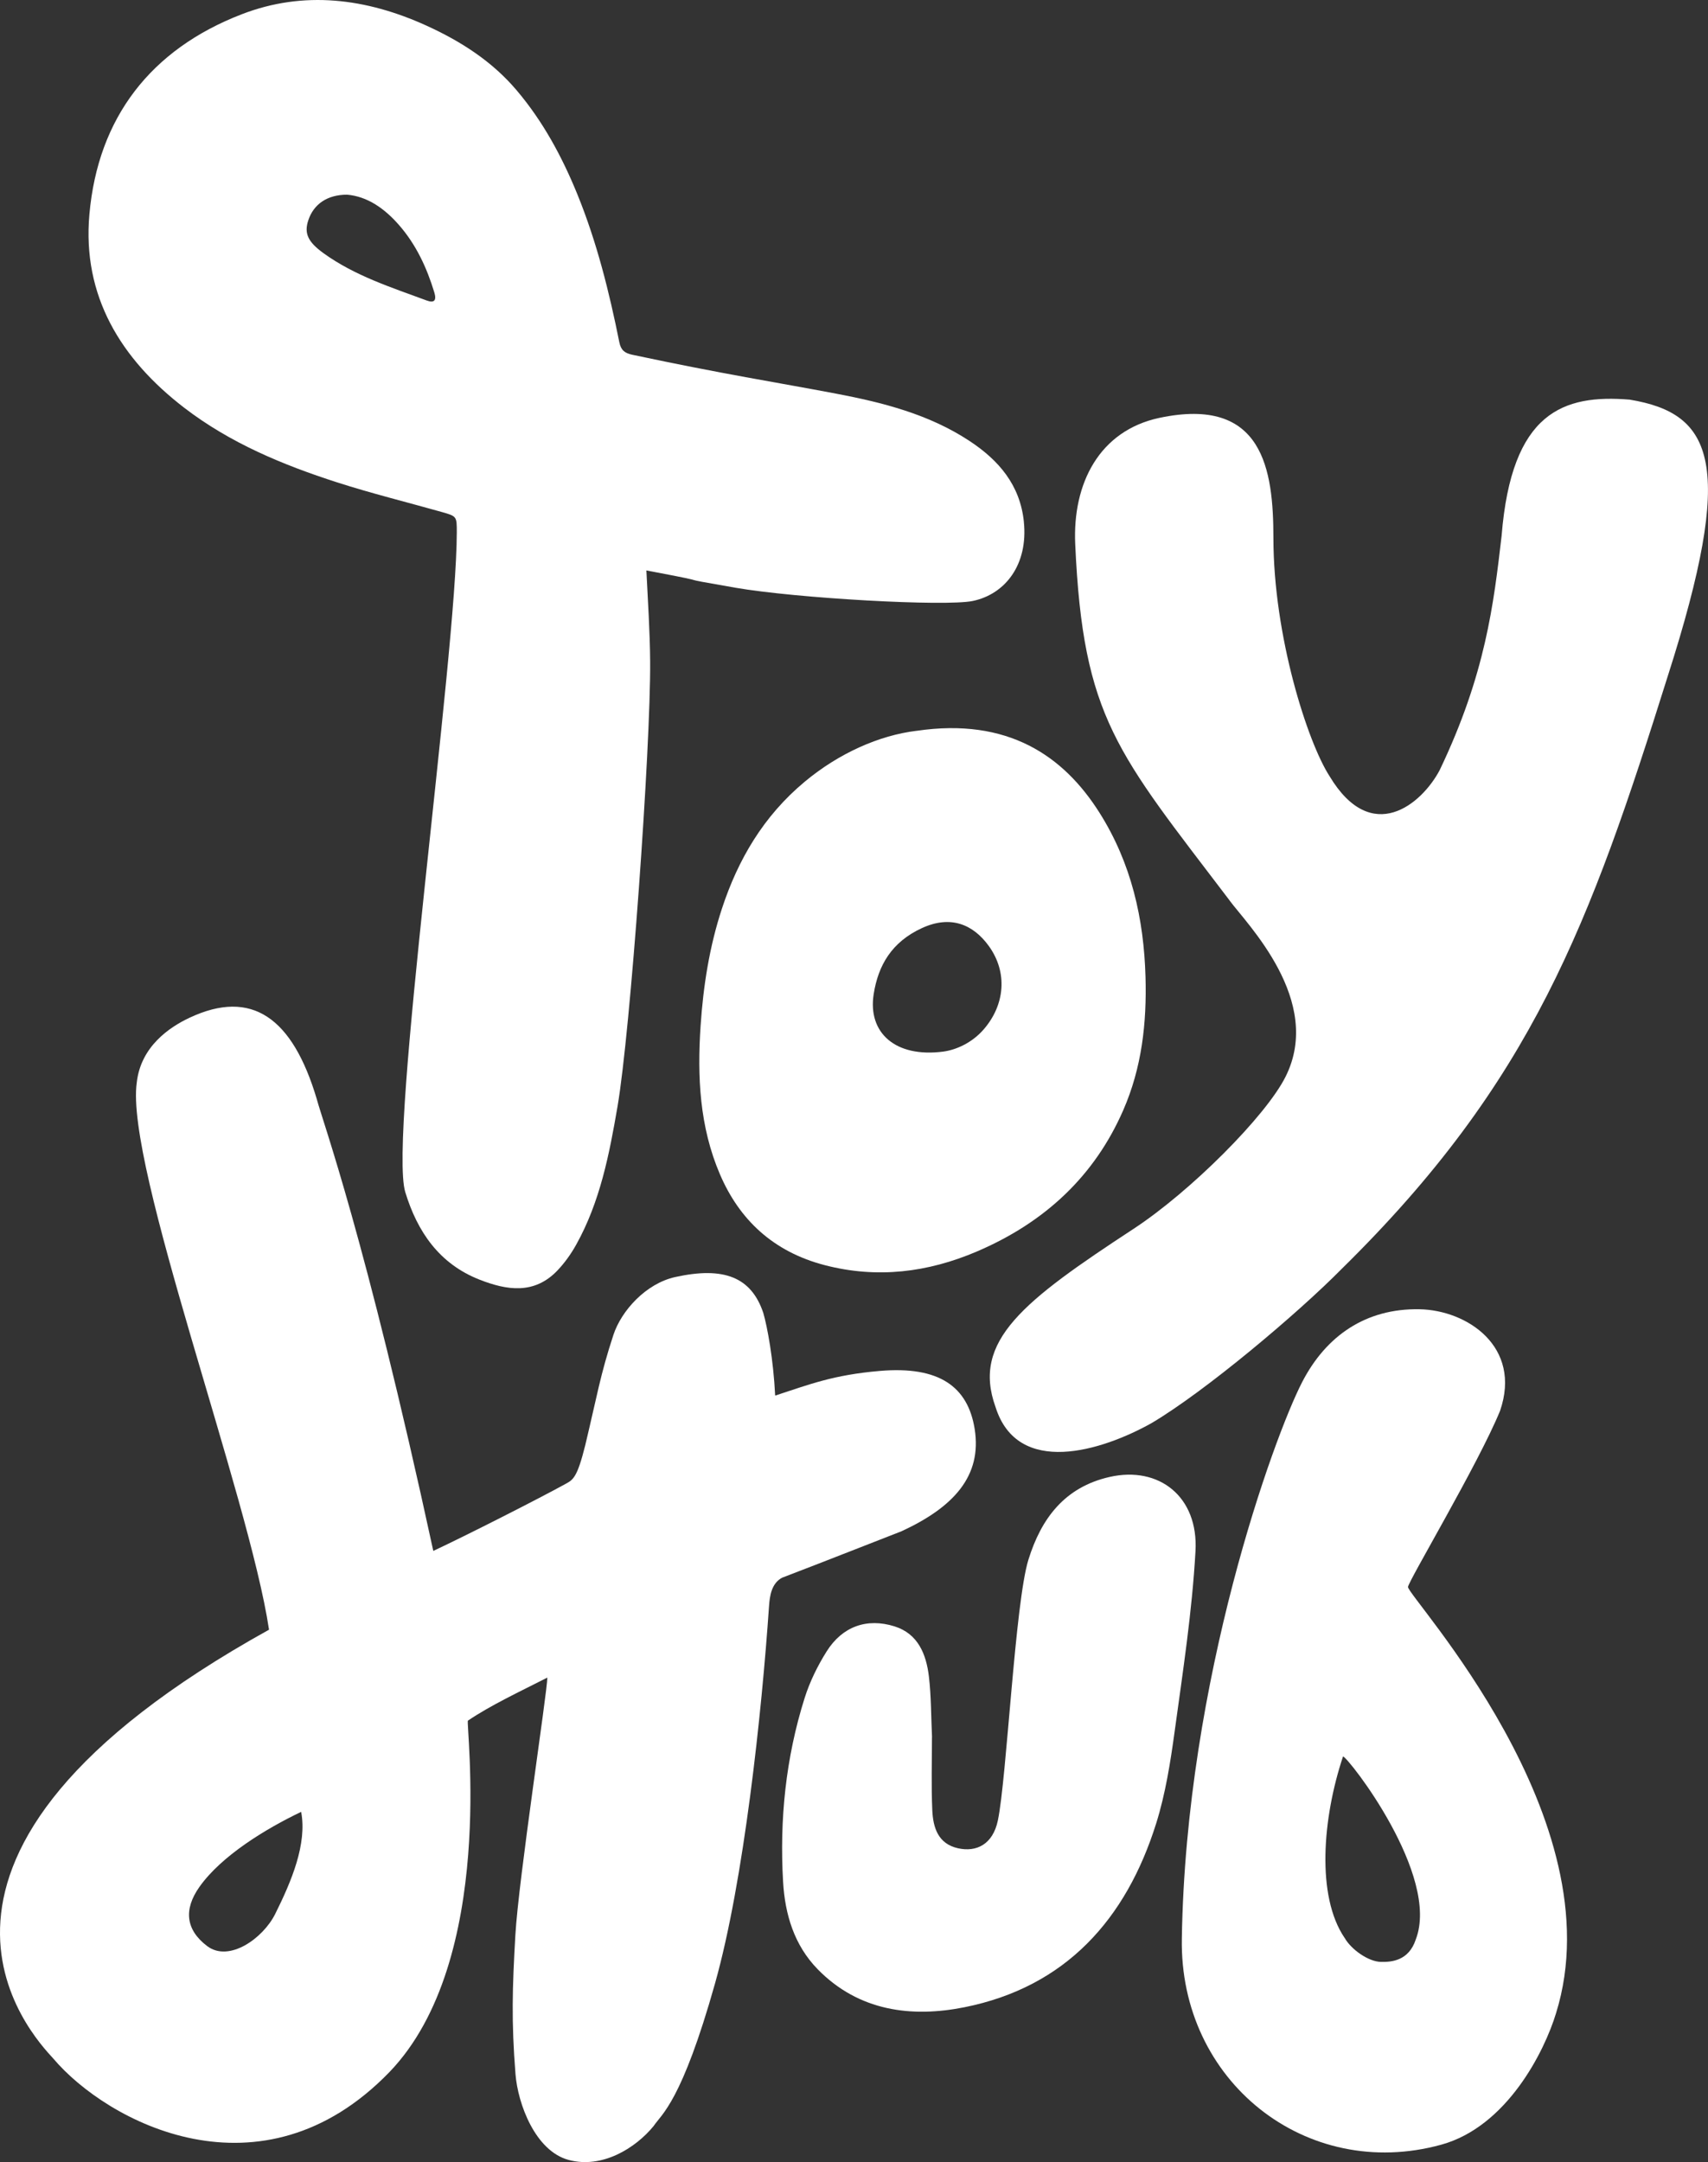
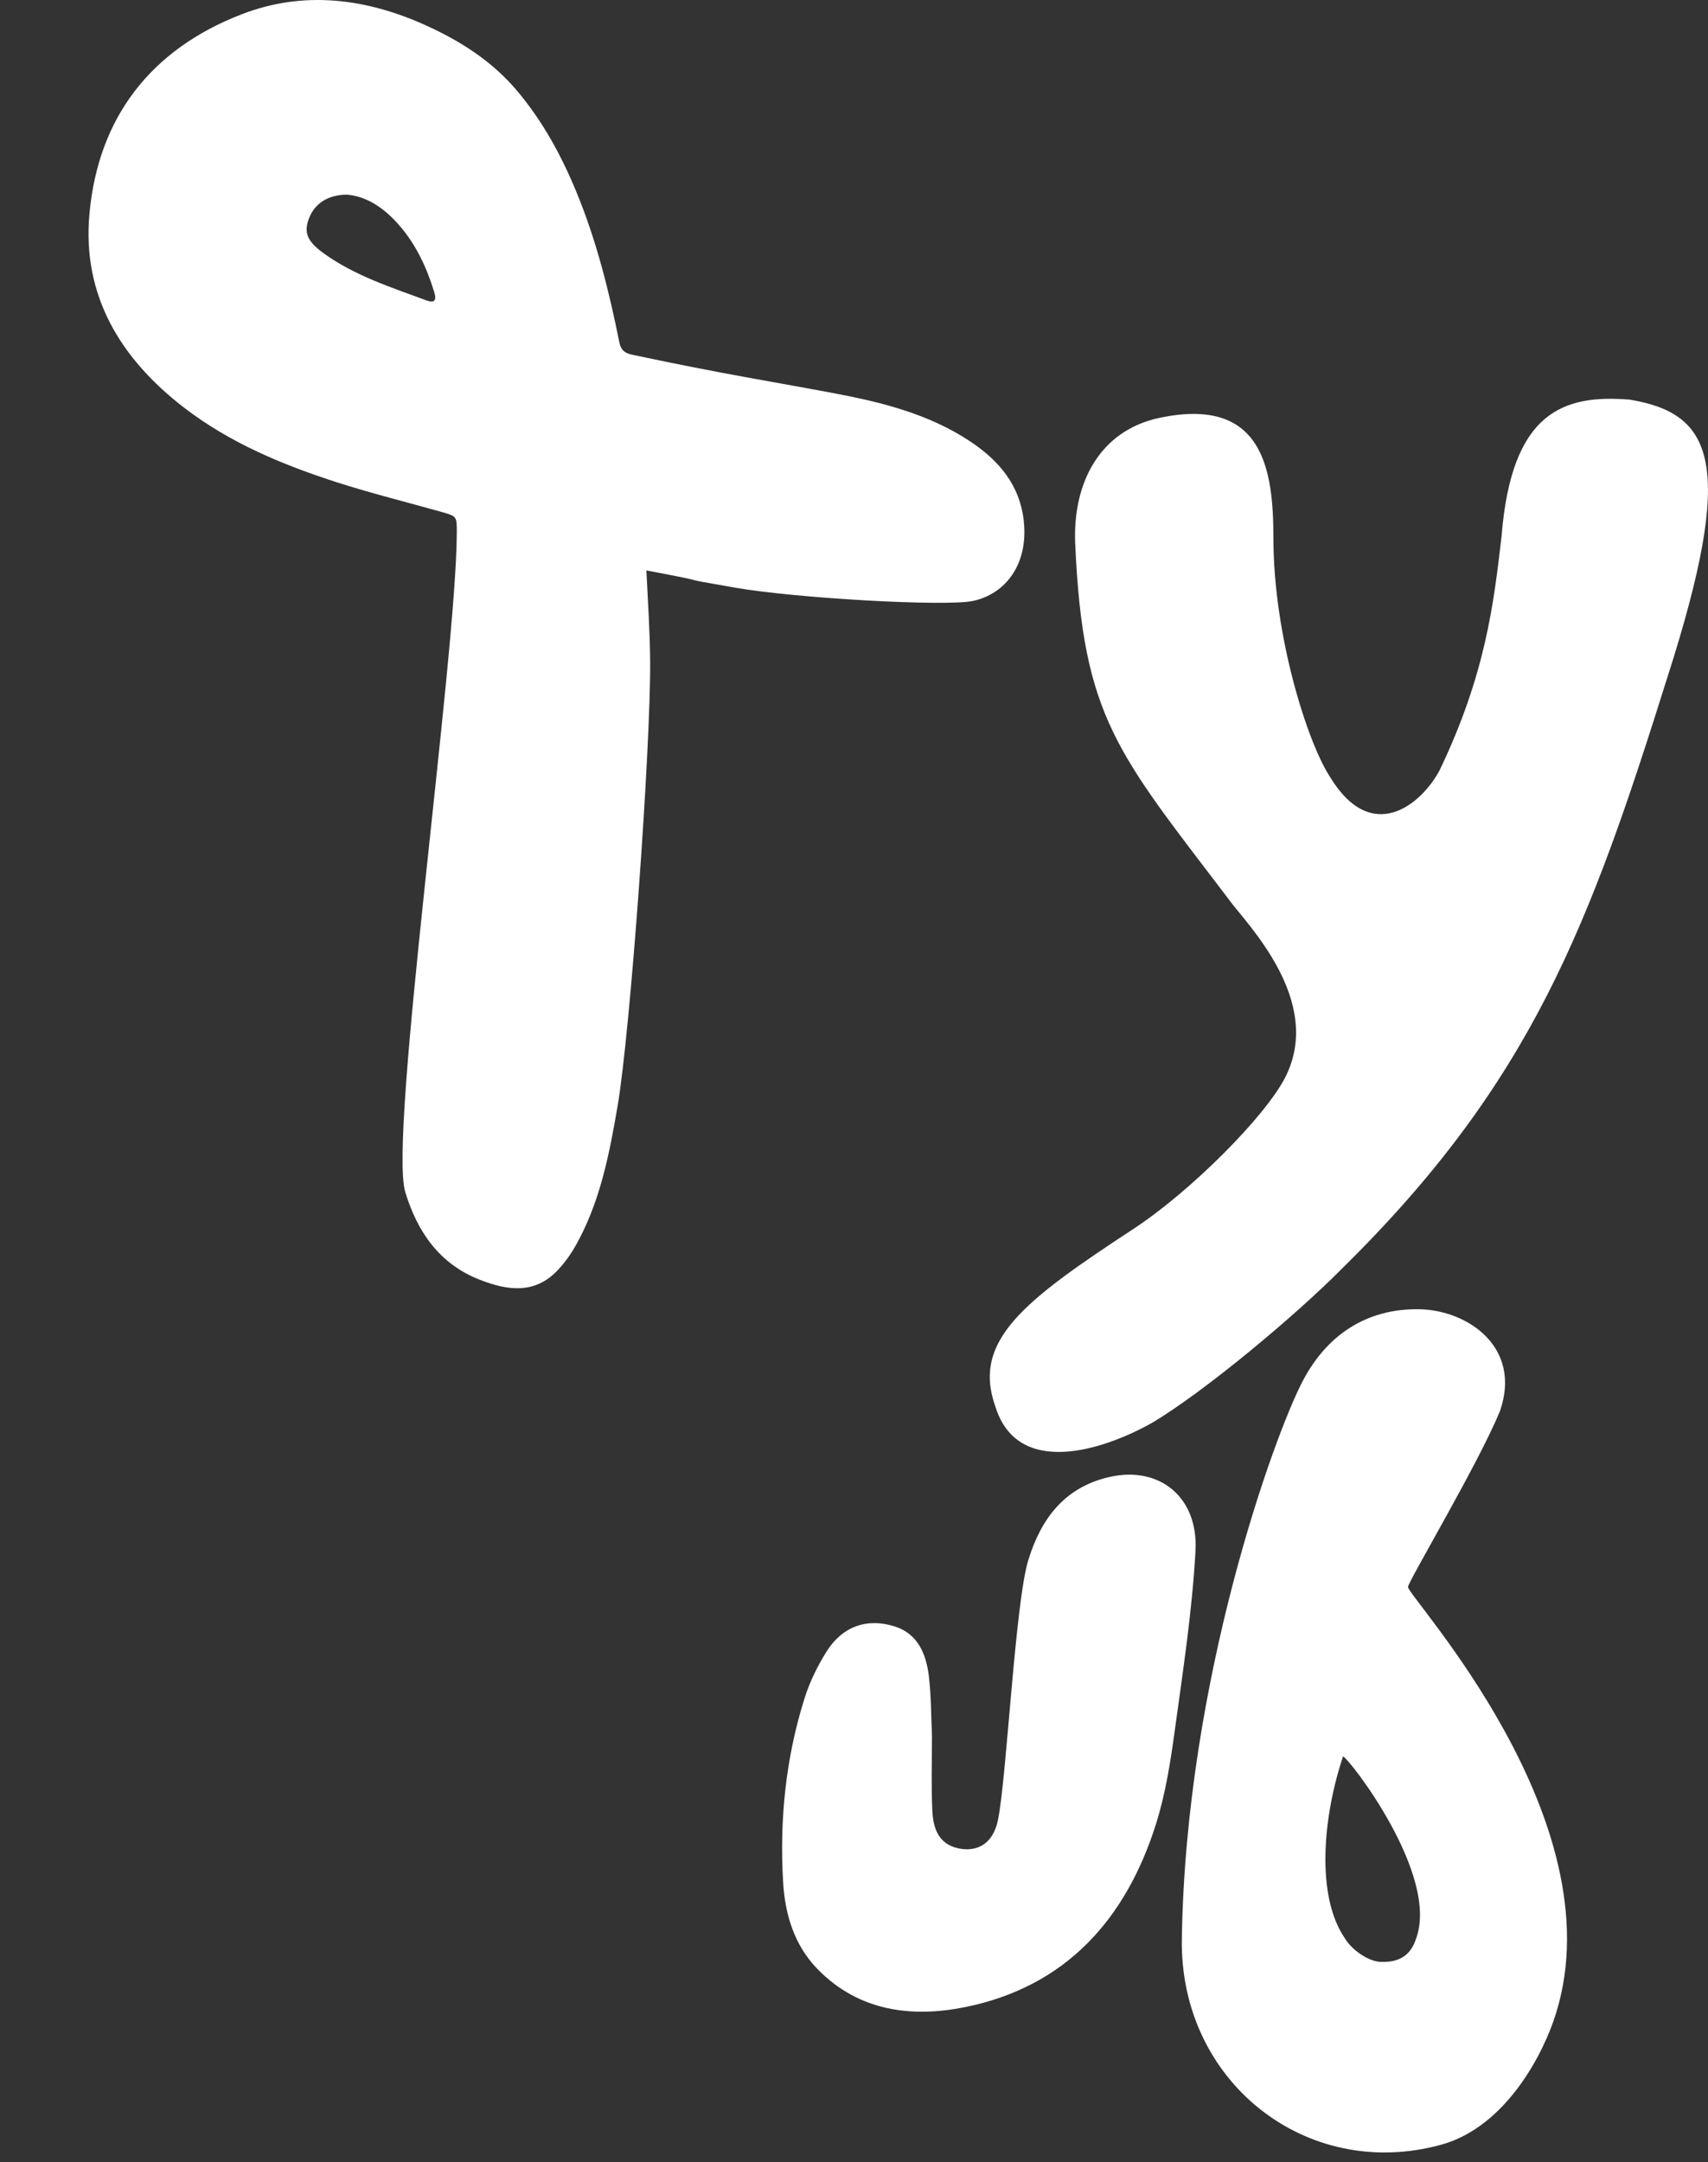
<svg xmlns="http://www.w3.org/2000/svg" viewBox="0 0 568.61 719.67" data-name="Layer 1" id="Layer_1">
  <rect x="0" y="0" width="568.61" height="719.67" fill="#333333" stroke="none" />
  <defs>
    <style>
      .cls-1 {
        fill: #fff;
      }
    </style>
  </defs>
  <path d="M340.86,173.72c-1.25-12.29-8.37-20.52-18.05-26.91-13.51-8.92-28.92-12.83-44.56-15.8-20.12-3.82-37.15-6.42-67.76-12.93-2.53-.54-3.78-1.52-4.31-4.16-3.37-16.77-7.49-33.33-13.96-49.22-5.09-12.51-11.46-24.31-20.22-34.64-8.19-9.67-18.6-16.33-30.05-21.54C121.9-.59,101.14-3.24,80.44,4.76c-30.22,11.68-47.83,34.36-50.68,66.62-2.41,27.16,10.48,48.13,31.56,64.34,15.25,11.72,32.79,19.01,50.91,24.84,11.5,3.7,23.26,6.59,34.89,9.88,4.95,1.4,4.96,1.44,4.95,6.77-.1,41.67-22.81,201.01-17.15,219.6,4.03,13.23,11.36,23.88,24.7,29.12,9.06,3.56,18.24,5.05,25.95-3.04,2.42-2.54,4.53-5.5,6.24-8.57,7.98-14.3,11.05-30.17,13.77-46.02,4.26-24.77,11.07-119.4,10.86-148.16-.07-10.09-.77-20.18-1.25-30.26.84.16,1.57.3,2.18.41,24.1,4.55,3.19,1.12,27.35,5.32,20.48,3.55,70.1,6.33,79.16,4.42,10.76-2.27,18.43-12.05,16.97-26.32ZM142.07,100.03c-11.82-4.37-23.9-8.22-34.3-15.7-5.33-3.84-6.57-6.69-5.13-11.02,1.77-5.34,6.29-8.51,12.9-8.51,6.8.58,12.49,4.62,17.27,10.08,5.71,6.52,9.29,14.24,11.78,22.46.81,2.67-.04,3.61-2.52,2.69Z" class="cls-1" />
-   <path d="M305.13,243.26c30.38-4.48,48.93,8.31,60.89,27.24,10.64,16.84,14.78,35.33,15.33,54.68.43,15.27-1.19,30.15-7.44,44.42-9.42,21.54-25.71,37.15-48.75,46.99-16.29,6.95-33.11,9.05-50.53,4.54-17.34-4.49-28.53-15.27-34.95-30.24-6.82-15.9-7.57-32.54-6.45-49.38.89-13.27,2.92-26.34,7.12-39.11,5.32-16.19,13.76-30.73,27.58-42.23,11.38-9.47,24.77-15.41,37.2-16.92ZM314.03,350.03c4.33-.59,9.57-2.92,13.45-7.39,7.09-8.18,8.06-18.99,1.68-27.79-5.21-7.18-12.7-10.32-22.24-5.93-10.04,4.62-14.57,12.37-16.07,22.02-2,12.86,7.26,21.18,23.18,19.09Z" class="cls-1" />
  <path d="M310.26,578.29c0,7.86-.26,16.08.11,24.27.26,5.74,1.91,11.2,8.63,12.66,6.03,1.31,11.52-1.25,13.2-9.28,2.94-14.01,5.71-72.47,10.18-86.82,4.25-13.66,12.02-24.11,27.02-27.51,16.44-3.73,29.6,6.55,28.59,24.68-1.12,20.08-4.2,40.07-6.94,60.03-1.41,10.29-3.05,20.72-6.14,30.59-10.01,31.91-30.1,54.46-63.83,61.21-17.59,3.52-35.18,1.35-48.86-12.64-7.84-8.02-10.89-18.29-11.52-29.07-1.21-20.76.88-41.29,7.16-61.19,1.71-5.43,4.31-10.73,7.35-15.56,5.2-8.25,13.34-11.23,22.63-8.3,7.8,2.46,10.51,9.28,11.39,16.61.79,6.6.72,13.3,1.05,20.32Z" class="cls-1" />
-   <path d="M144.25,516.23c11.02-5.16,34.72-17.18,44.11-22.35,2.47-1.36,3.81-2.14,6.47-12.81,3.99-16.66,4.99-23.36,9.37-36.71,2.67-8.14,10.88-17.15,20.59-19.29,16.15-3.56,25.33-.01,29.33,11.98,1.34,4.66,3.34,15.33,3.94,27.48,11.35-3.69,19.25-6.88,34.86-8.21,19.76-1.69,29.31,5.24,31.56,19.34,2.49,15.64-7.01,26.01-24.34,34.02-8.66,3.34-22.49,8.86-39.77,15.47-3.54,1.88-4.12,6.09-4.35,9.42-2.42,35.4-8.35,91.41-17.98,125.63-11.11,39.45-17.77,43.46-20.44,47.46-5.99,7.33-17.13,14.32-28.35,11.27-11.07-3.01-16.86-18.66-17.64-28.57-1.39-17.59-1.05-28.67-.04-46.25,1.05-18.46,10.64-81.04,10.64-85.71-9.57,4.87-18.83,9.19-26.43,14.32-.89.36,9.82,79.66-26.15,117-42.63,44.01-93.96,16.71-111.97-4.61-6.67-7.33-64.01-67.28,71.9-142.66-6.69-44.65-47.97-154.58-44.03-182.11,1.33-12,10.86-18.43,17.57-21.58,20.71-9.73,34.29-.04,42.36,27.08,1.94,7.45,16.02,45.31,38.79,150.4ZM100.26,603.09c-11.8,5.63-26.54,14.61-33.87,24.98-5.32,7.52-4.55,14.3,2.57,19.69,7.29,5.52,18.61-2.57,22.65-10.68,5.48-11,10.65-23.33,8.65-33.99Z" class="cls-1" />
  <path d="M433.5,460.04c7.96-15.44,21.21-24.57,39.03-24.25,15.89.28,34.18,12.47,26.86,33.8-7.19,17.6-30.6,56.79-30.65,58.64-.09,3.24,69.38,77.3,49.29,141.85-3.86,12.77-16.36,37.76-38.22,43.79-44.94,12.39-87.25-21.12-86.36-68.71,1.36-86.21,30.64-166.87,40.05-185.12ZM447.64,645.03c2.17,3.87,7.92,7.91,12.05,8,3.54.08,9.28-.34,11.63-7.45,8.25-21.31-22.44-60.6-24.21-60.95-6.85,20.54-8.94,46.49.52,60.41Z" class="cls-1" />
  <path d="M409.33,299.7c-37.45-49.29-48.76-60.57-51.38-118.6-.91-20.26,8.07-37.73,27.97-42,34.65-7.35,38,17.27,38.01,39.97.02,32.66,11.37,67.97,18.7,79.3,14.01,23.32,30.66,9.31,36.65-2.02,15.31-32,17.97-55.32,20.62-77.99,3.31-41.32,20.58-47.13,42.63-45.34,27.99,4.65,35.33,21.31,12.71,91.96-25.95,82.65-45.09,134.98-108.53,197.33-14.66,14.86-45.3,40.68-63.29,51.35-16.66,9.34-44.64,18.02-51.99-5.3-7.99-22.08,9.31-35.33,45.95-59.34,18.91-12.39,44.06-37.53,50.62-50.68,12.65-25.33-12.91-50.8-18.69-58.64Z" class="cls-1" />
</svg>